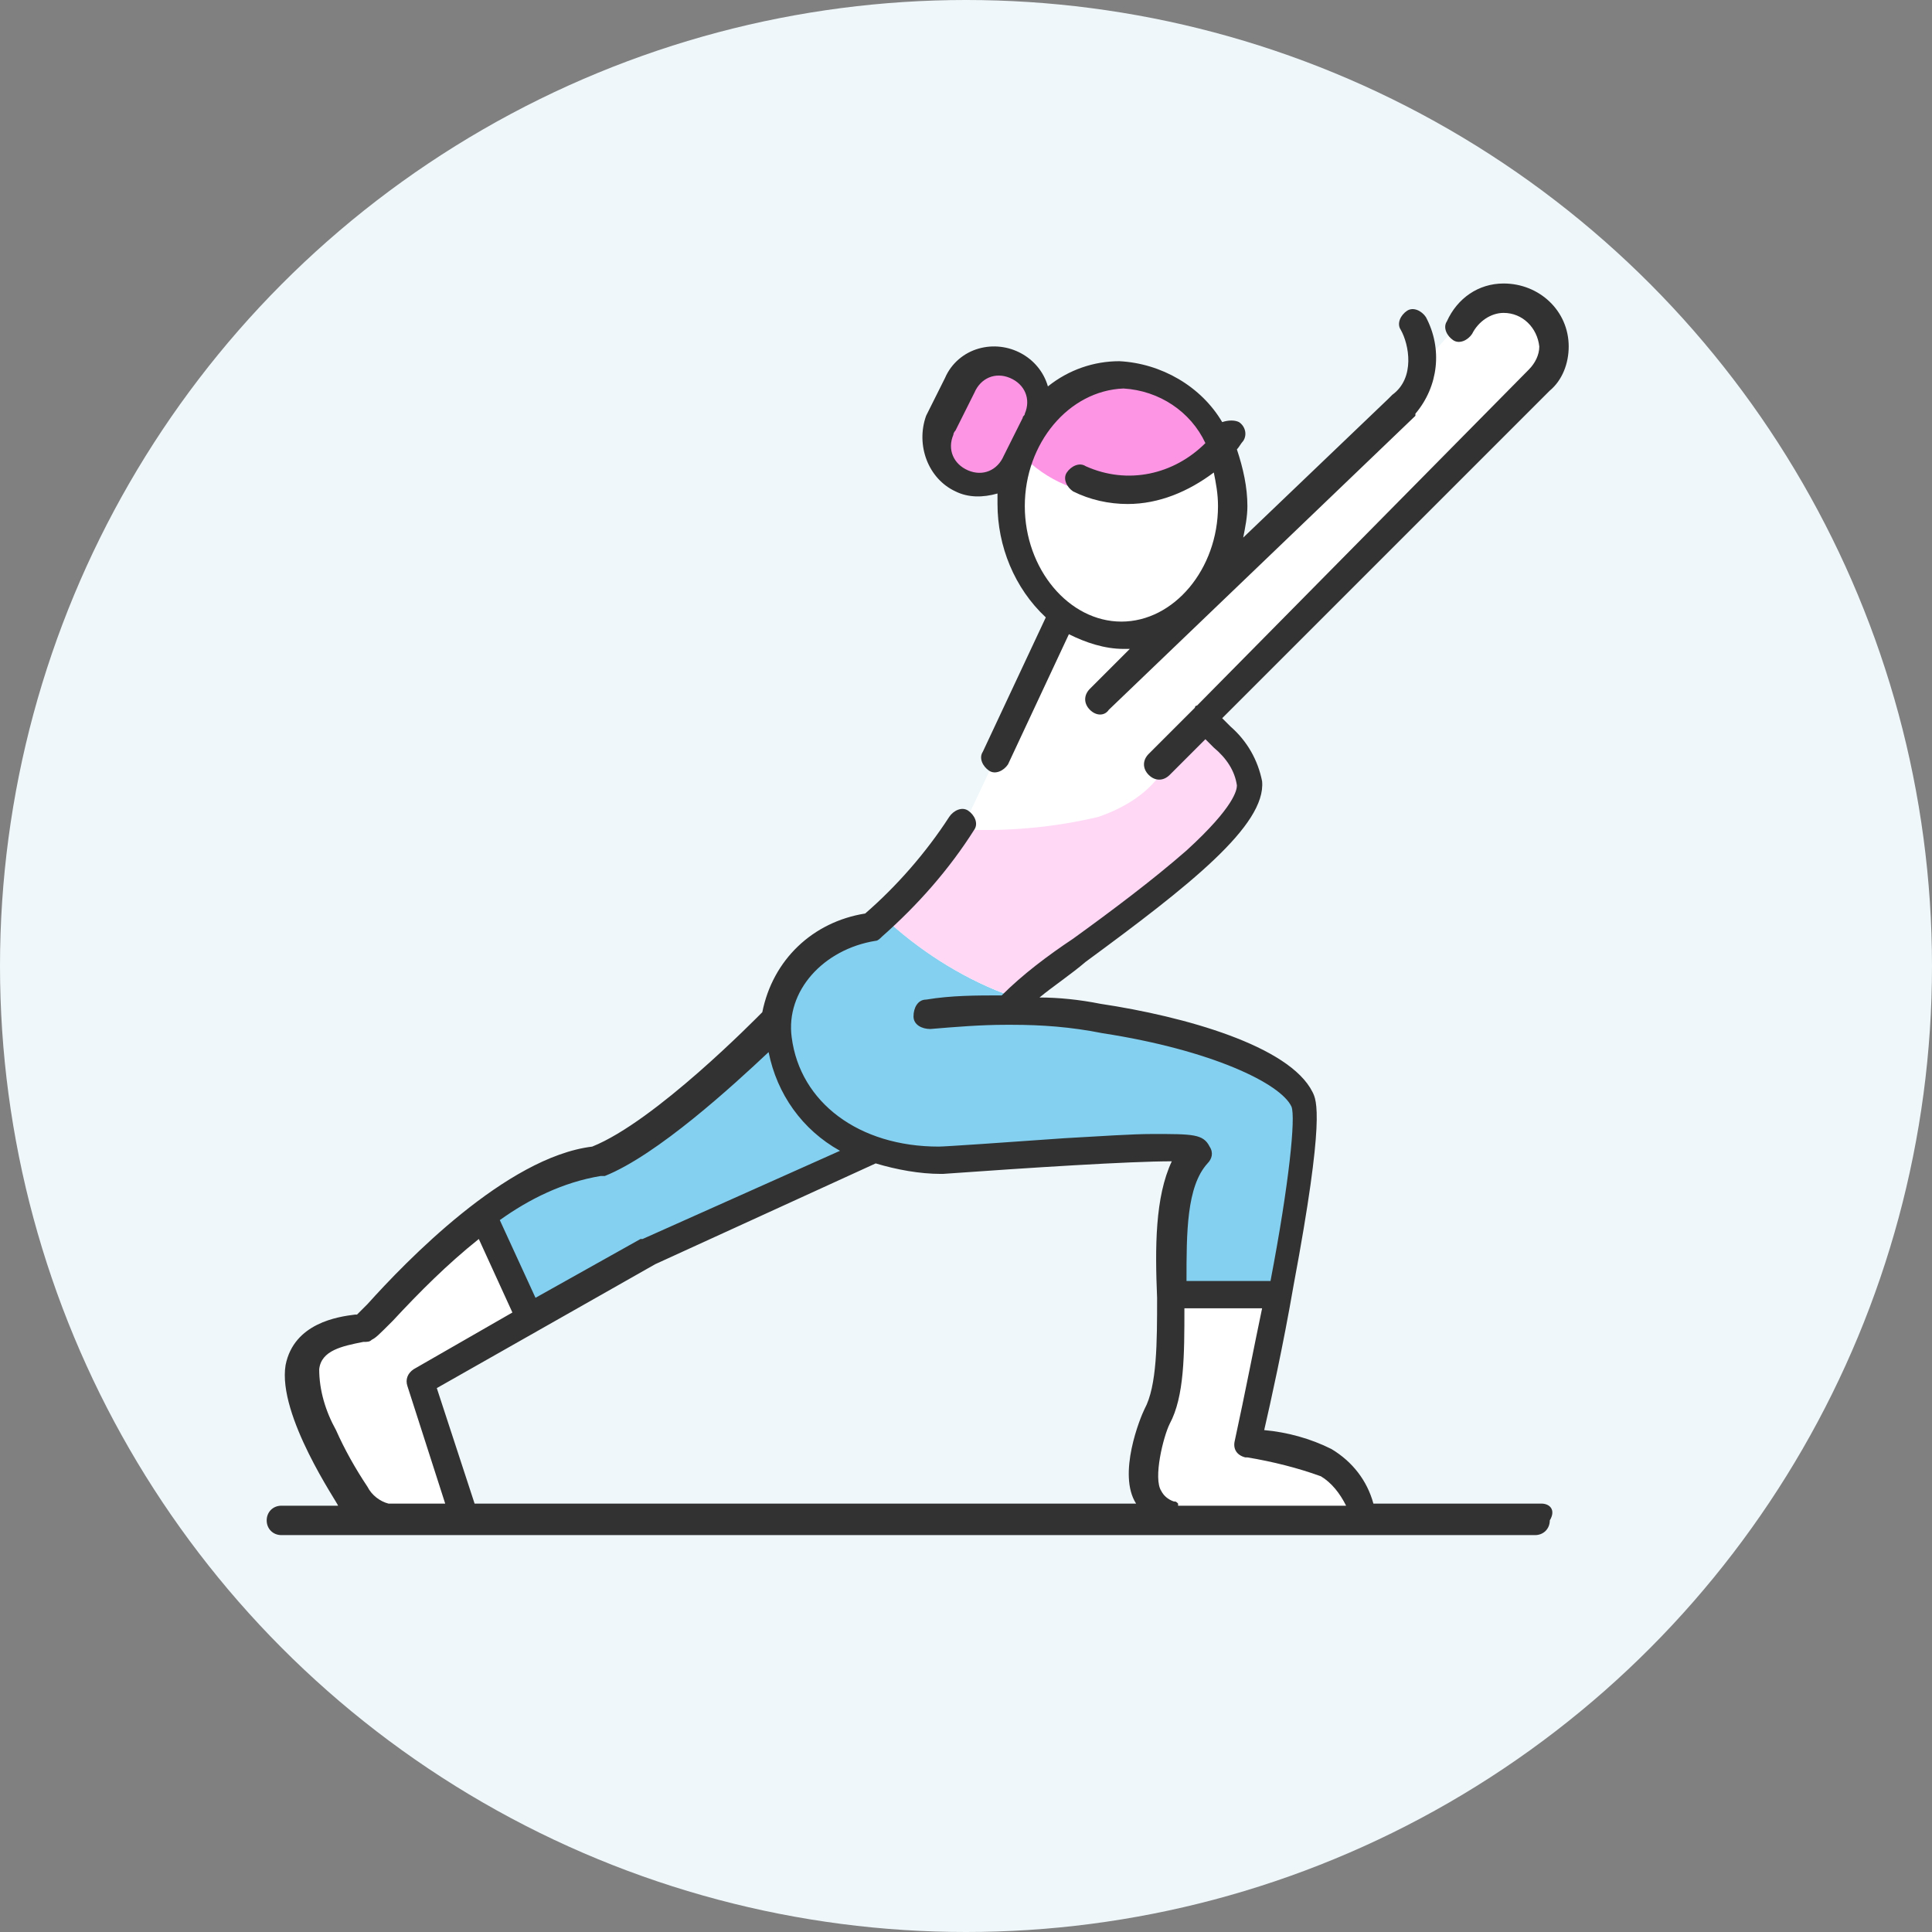
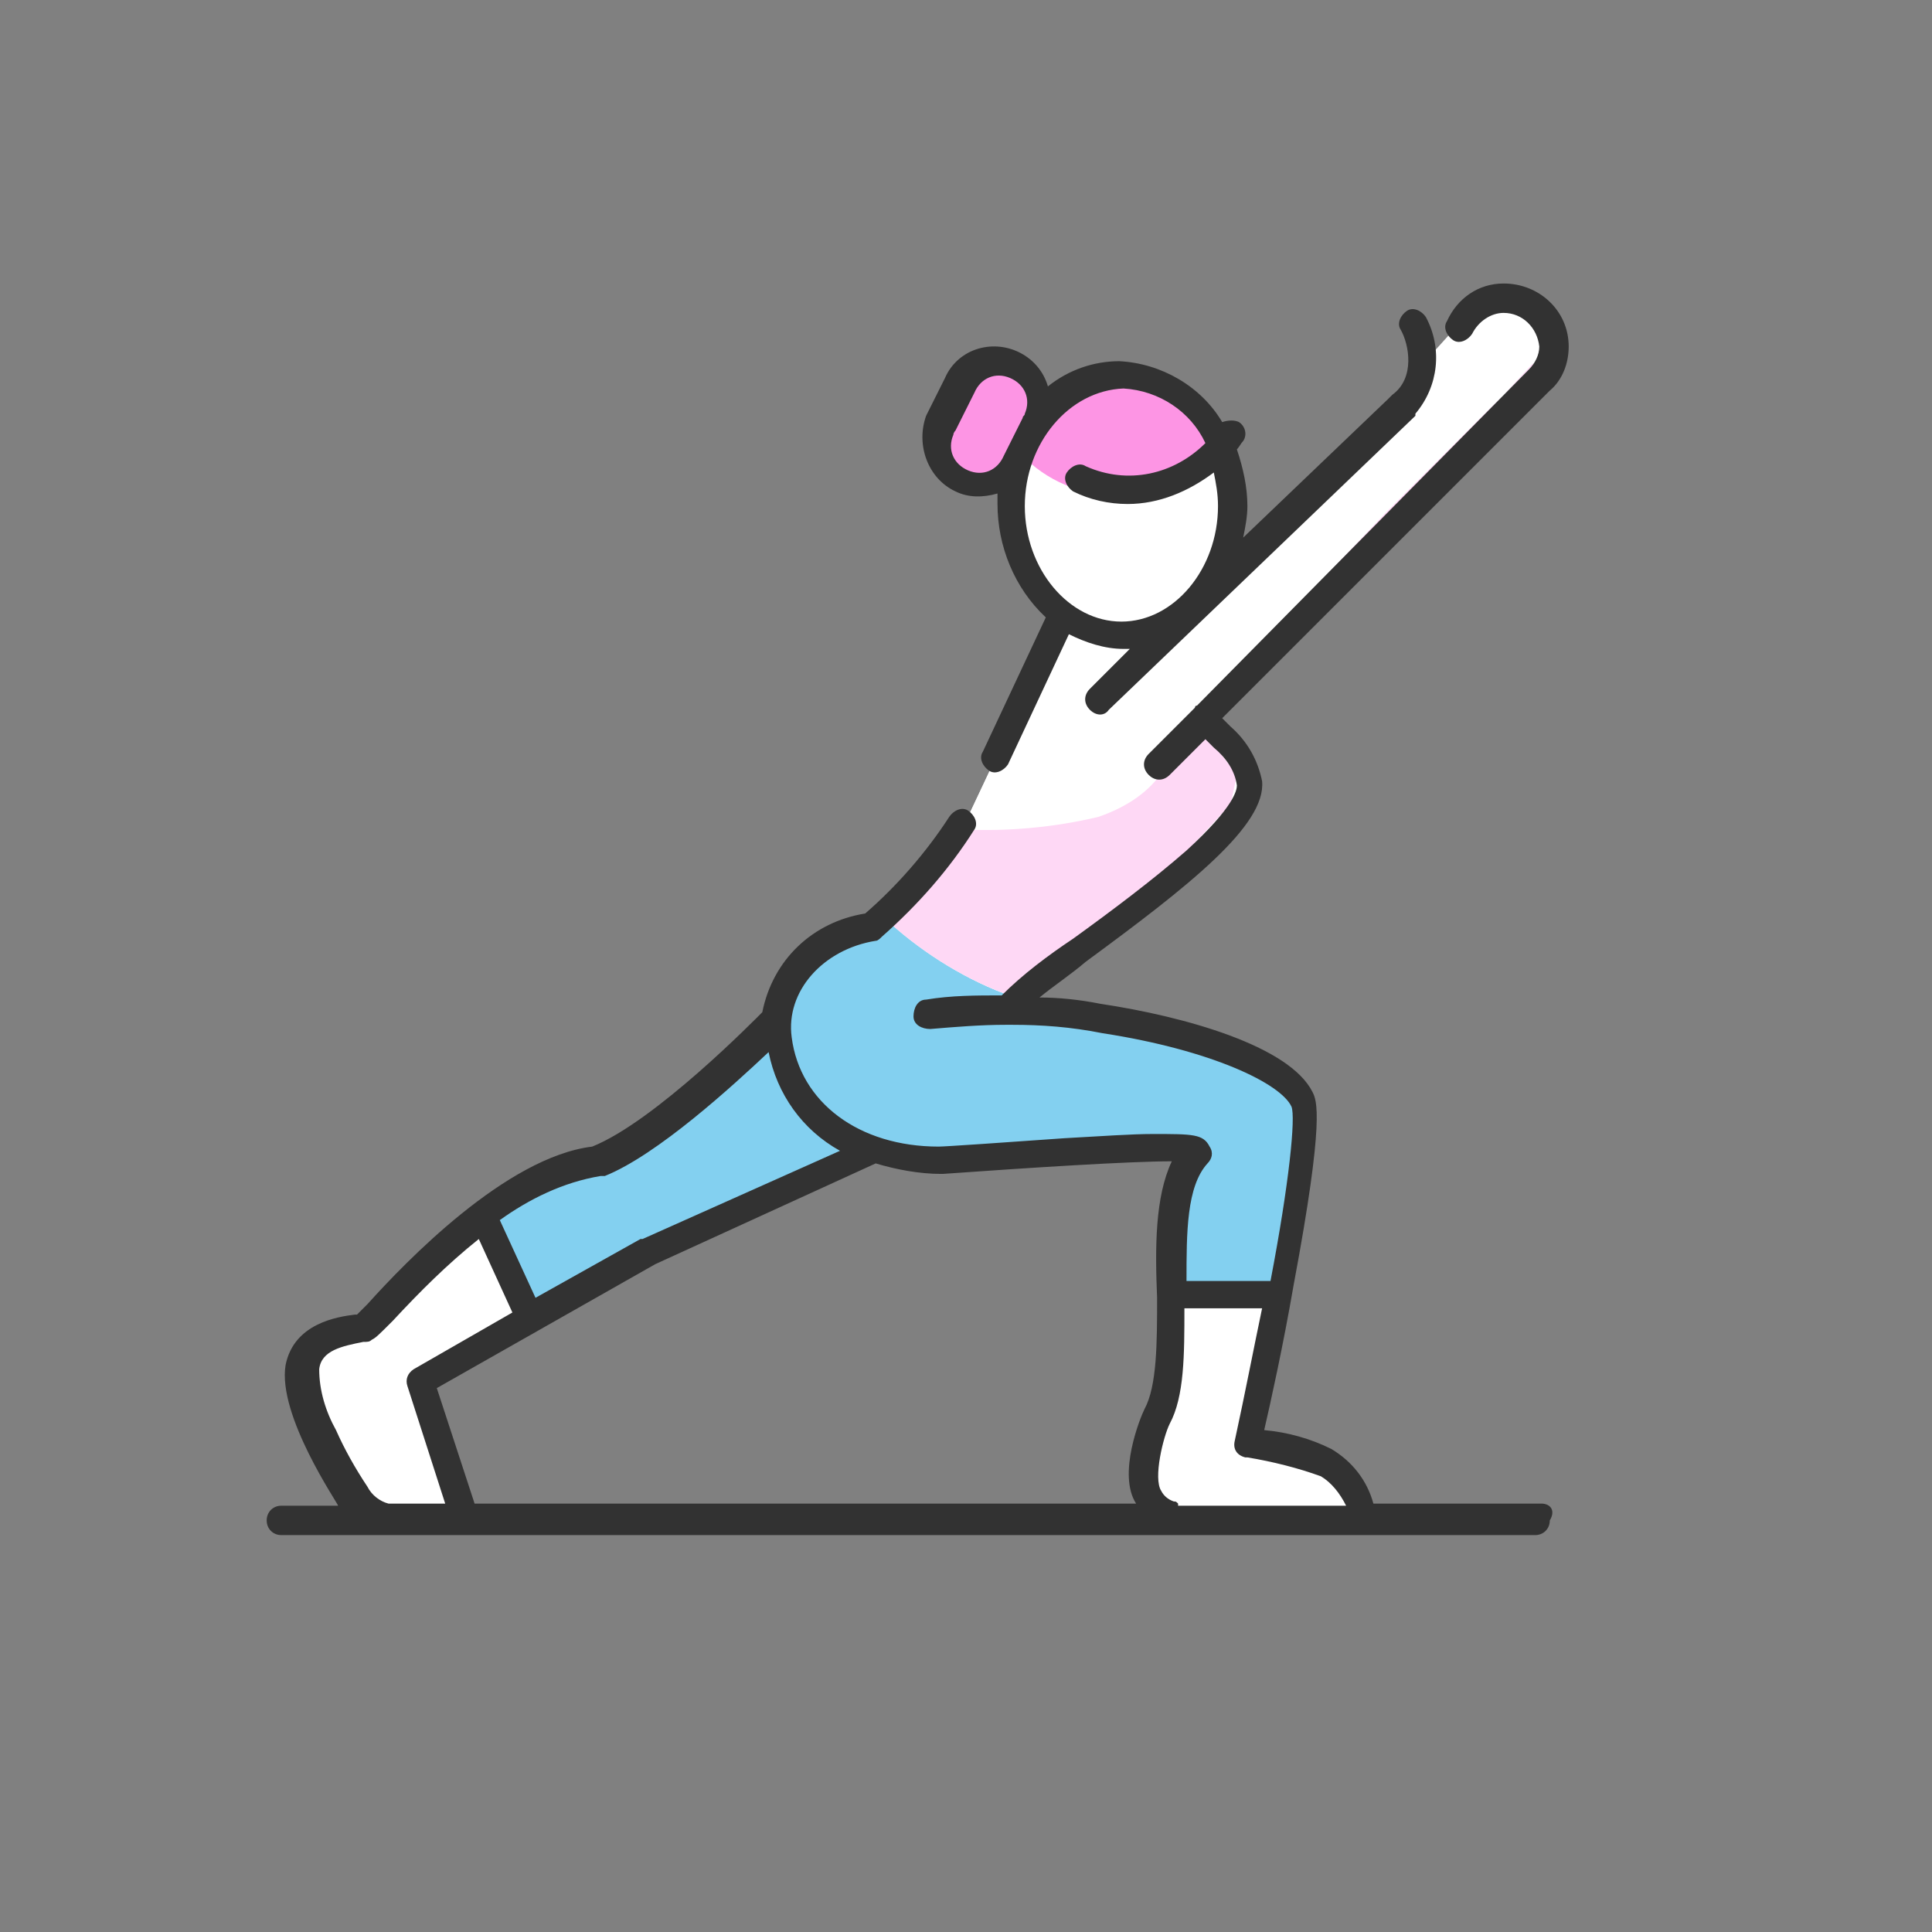
<svg xmlns="http://www.w3.org/2000/svg" version="1.1" id="Layer_1" x="0px" y="0px" viewBox="0 0 92 92" style="enable-background:new 0 0 92 92;" xml:space="preserve">
  <rect x="0" y="0" width="92" height="92" fill="#808080" stroke="none" />
  <style type="text/css">
	.st0{fill:#EFF7FA;}
	.st1{fill:#FFFFFF;}
	.st2{fill:none;}
	.st3{fill:#83D0F0;}
	.st4{fill:#FED8F5;}
	.st5{fill:#FD95E4;}
	.st6{fill:#323232;}
</style>
-   <circle class="st0" cx="46" cy="46" r="46" />
  <path class="st1" d="M50.6,29.4L46,39.1l-2,2.8l-2.3,2.2l-2.6,1l-1.8,2l-0.2,1.8L33,52.6L29,55l-1.6,0.4l-2.7,1.1l-3.5,2.9l-4,4  l-2,0.6L14.4,65l0.1,1.8l1.3,2.8l2.1,2.6l4,0.1L20,65.8l4.1-2.3l7.1-4l10-4.6l1.4,0.3l4.3-0.1l9.4-0.4l0.2,0.7L56,57l-0.2,3.5  l-0.1,4l-0.3,2.4l-0.9,1.9l-0.1,2l1.2,1.4l9.1,0.1l-0.4-1.6l-1.4-1.2l-3.4-1L61.6,58l0.5-5.3l-1.1-1.2l-2-1.2L55.6,49l-5.9-1  L48,47.8l3.4-2.7l5.3-3.9l2.7-2.8l0.3-1.4l-2.1-2.7l9.2-9.7l7-7l0.2-1.5l-0.4-1.2l-1.7-0.6l-1.4,0.1l-2.8,3.1L67,19.1l-3.9,3.7  l-6.5,6.2l1.9-2.6l0.1-3.1l-0.4-2.4l-1.7-1.8l-2.8-1.5l-3.6,1.5l-1.5,2.5l-0.3,2.1l0.2,2.1l1.3,2.6L50.6,29.4z" />
  <rect x="13" y="13.5" class="st2" width="61.7" height="59.5" />
  <path class="st3" d="M59,50.4l-3.5-1.3l-5.9-1L48,47.8l0.4-0.3c-0.2,0-0.4-0.1-0.6-0.2c-2.1-0.8-4-2.1-5.7-3.6l-0.4,0.4l-2.6,1  l-1.8,2l-0.2,1.8L33,52.6L29.1,55l-1.6,0.4l-2.7,1.1L22.9,58l2.3,4.8l6-3.4l10-4.6l1.4,0.3l4.3-0.1l9.4-0.4l0.2,0.7L56,57l-0.2,3.5  l0,1l5.1,0.1l0.7-3.5l0.5-5.3L61,51.5L59,50.4z" />
  <path class="st1" d="M73.5,14.9l-1.7-0.6l-1.4,0.1l-2.8,3.1L67,19.2l-3.9,3.7l-6.5,6.2l1.9-2.6l0.1-3.1L58.1,21l-1.7-1.8l-2.8-1.5  l-3.6,1.5l-1.5,2.5l-0.3,2.1l0.2,2.1l1.3,2.6l0.9,0.8L46,39.1l-2,2.8l-1.9,1.8c1.6,1.5,3.6,2.8,5.7,3.6c0.2,0.1,0.4,0.1,0.6,0.2  l3-2.3l5.2-3.9l2.6-2.8l0.3-1.4l-2.1-2.8l9.2-9.7l7-7l0.2-1.5L73.5,14.9z" />
-   <path class="st4" d="M55.8,35.7c0,0-0.3,2.1-3.5,3.2c-2.1,0.5-4.3,0.7-6.5,0.6L44,41.9l-1.9,1.8c1.6,1.5,3.6,2.8,5.7,3.6  c0.2,0.1,0.4,0.1,0.6,0.2l3-2.3l5.2-3.9l2.6-2.8l0.3-1.4l-2.1-2.8l9.2-9.7l7-7l0-0.1L55.8,35.7z" />
+   <path class="st4" d="M55.8,35.7c0,0-0.3,2.1-3.5,3.2c-2.1,0.5-4.3,0.7-6.5,0.6L44,41.9l-1.9,1.8c1.6,1.5,3.6,2.8,5.7,3.6  l3-2.3l5.2-3.9l2.6-2.8l0.3-1.4l-2.1-2.8l9.2-9.7l7-7l0-0.1L55.8,35.7z" />
  <path class="st5" d="M48.6,21.6c1.2,1.3,2.9,2,4.7,2c1.9,0,3.7-0.8,4.9-2.2c-0.8-2.6-3.7-4.1-6.3-3.3C50.3,18.6,49,20,48.6,21.6" />
  <path class="st5" d="M49.3,20.1l-0.9,1.8c-0.4,1-1.6,1.5-2.6,1s-1.5-1.6-1-2.6c0,0,0-0.1,0.1-0.1l0.9-1.8c0.5-1,1.7-1.3,2.7-0.8  C49.3,18,49.7,19.1,49.3,20.1" />
  <path class="st6" d="M45.5,23.4c0.6,0.3,1.3,0.3,2,0.1c0,0.2,0,0.3,0,0.5c0,2,0.8,4,2.3,5.4l-3,6.4c-0.2,0.3,0,0.7,0.3,0.9  c0.3,0.2,0.7,0,0.9-0.3c0,0,0,0,0,0l2.9-6.2c0.8,0.4,1.7,0.7,2.6,0.7c0.1,0,0.2,0,0.3,0l-1.9,1.9c-0.3,0.3-0.3,0.7,0,1  c0.3,0.3,0.7,0.3,0.9,0l14.6-14c0,0,0,0,0-0.1c1.1-1.3,1.3-3.1,0.5-4.6c-0.2-0.3-0.6-0.5-0.9-0.3s-0.5,0.6-0.3,0.9c0,0,0,0,0,0  c0.4,0.7,0.7,2.3-0.4,3.1c-0.1,0.1-0.1,0.1-0.2,0.2l-6.9,6.6c0.1-0.5,0.2-1,0.2-1.5c0-0.9-0.2-1.8-0.5-2.7c0.1-0.1,0.2-0.3,0.3-0.4  c0.2-0.3,0.1-0.7-0.2-0.9c-0.2-0.1-0.5-0.1-0.8,0c-1-1.7-2.9-2.8-4.9-2.9c-1.2,0-2.4,0.4-3.4,1.2c-0.4-1.4-1.9-2.2-3.3-1.8  c-0.7,0.2-1.3,0.7-1.6,1.4l-0.9,1.8C43.6,21.2,44.2,22.8,45.5,23.4 M53.5,18.5c1.7,0.1,3.2,1.1,3.9,2.6c-1.5,1.5-3.7,2-5.7,1.1  c-0.3-0.2-0.7,0-0.9,0.3c-0.2,0.3,0,0.7,0.3,0.9c0,0,0,0,0,0c0.8,0.4,1.7,0.6,2.6,0.6c1.5,0,2.9-0.6,4.1-1.5c0.1,0.5,0.2,1,0.2,1.6  c0,3-2.1,5.5-4.6,5.5s-4.6-2.5-4.6-5.5S50.9,18.6,53.5,18.5 M45.5,20.5l0.9-1.8c0.3-0.7,1-1,1.7-0.7s1,1,0.7,1.7  c0,0.1-0.1,0.1-0.1,0.2l-0.9,1.8c-0.3,0.7-1,1-1.7,0.7c-0.7-0.3-1-1-0.7-1.7C45.4,20.6,45.5,20.5,45.5,20.5" />
  <path class="st6" d="M73.4,71.6h-8c-0.3-1.1-1-2-2-2.6c-1-0.5-2.1-0.8-3.2-0.9c0.3-1.3,0.9-4,1.4-6.9c1.5-8,1.1-8.8,0.9-9.2  c-1.1-2.2-6.1-3.6-10.1-4.2c-1-0.2-2-0.3-2.9-0.3c0.6-0.5,1.5-1.1,2.2-1.7c4.9-3.6,8.6-6.5,8.4-8.6c-0.2-1-0.7-1.9-1.5-2.6  c-0.1-0.1-0.3-0.3-0.4-0.4l15.6-15.6l0,0c0.6-0.5,0.9-1.3,0.9-2.1c0-1.7-1.4-3-3.1-3c-1.2,0-2.2,0.7-2.7,1.8c-0.2,0.3,0,0.7,0.3,0.9  c0.3,0.2,0.7,0,0.9-0.3c0,0,0,0,0,0c0.3-0.6,0.9-1,1.5-1c0.9,0,1.6,0.7,1.7,1.6c0,0.4-0.2,0.8-0.5,1.1l0,0L57,33.6  c-0.1,0-0.1,0.1-0.1,0.1l-2.2,2.2c-0.3,0.3-0.3,0.7,0,1s0.7,0.3,1,0c0,0,0,0,0,0l1.7-1.7c0.1,0.1,0.3,0.3,0.4,0.4  c0.6,0.5,1,1.1,1.1,1.8c0,0.2-0.1,1-2.4,3.1c-1.6,1.4-3.6,2.9-5.4,4.2c-1.2,0.8-2.4,1.7-3.4,2.7c-1.2,0-2.4,0-3.6,0.2  c-0.4,0-0.6,0.4-0.6,0.8c0,0.4,0.4,0.6,0.8,0.6c1.2-0.1,2.4-0.2,3.6-0.2c0.1,0,0.2,0,0.3,0c1.4,0,2.8,0.1,4.3,0.4  c5.2,0.8,8.5,2.4,9,3.5c0.2,0.5-0.1,3.6-1,8.3h-4c0-2.3,0-4.5,1-5.6c0.2-0.2,0.3-0.5,0.1-0.8C57.3,54,56.8,54,54.9,54  c-1,0-2.4,0.1-4.2,0.2c-2.8,0.2-5.7,0.4-6,0.4c-3.8,0-6.6-2.1-7-5.2c-0.3-2.2,1.5-4.2,4-4.6c0.1,0,0.2-0.1,0.3-0.2  c1.7-1.5,3.2-3.2,4.4-5.1c0.2-0.3,0-0.7-0.3-0.9c-0.3-0.2-0.7,0-0.9,0.3c-1.1,1.7-2.5,3.3-4,4.6c-2.5,0.4-4.4,2.2-4.9,4.7  c-0.3,0.3-5.1,5.2-8.1,6.4c-4.1,0.5-8.9,5.5-10.7,7.5c-0.2,0.2-0.4,0.4-0.5,0.5l-0.1,0c-0.8,0.1-2.9,0.4-3.3,2.4  c-0.4,2.4,2.5,6.6,2.5,6.7l0,0h-2.7c-0.4,0-0.7,0.3-0.7,0.7c0,0.4,0.3,0.7,0.7,0.7h59.7c0.4,0,0.7-0.3,0.7-0.7  C74.1,71.9,73.8,71.6,73.4,71.6 M28.6,56c0.1,0,0.1,0,0.2,0c2.5-1,6.1-4.3,7.8-5.9c0.4,2,1.6,3.7,3.4,4.7L30.6,59c0,0,0,0-0.1,0  l-5,2.8l-1.7-3.7C25.2,57.1,26.8,56.3,28.6,56 M18.5,71.6L18.5,71.6z M18.5,71.6c-0.4-0.1-0.8-0.4-1-0.8c-0.6-0.9-1.1-1.8-1.5-2.7  c-0.5-0.9-0.8-1.9-0.8-2.9c0.1-0.9,1.1-1.1,2.1-1.3c0.2,0,0.3,0,0.4-0.1c0.2-0.1,0.3-0.2,1-0.9c1.3-1.4,2.6-2.7,4.1-3.9l1.6,3.5  c0,0,0,0,0,0l-4.7,2.7c-0.3,0.2-0.4,0.5-0.3,0.8l1.8,5.6L18.5,71.6z M54.5,67.1c-0.2,0.4-1.3,3.1-0.4,4.5H22.6l-1.8-5.5l10.4-5.9  l10.5-4.8c1,0.3,2.1,0.5,3.1,0.5h0.1c4.2-0.3,8.9-0.6,10.9-0.6c-0.8,1.7-0.8,4.1-0.7,6.5C55.1,63.9,55.1,66,54.5,67.1 M56.1,71.6  c-0.1-0.1-0.1-0.1-0.2-0.1c-0.3-0.1-0.5-0.3-0.6-0.5c-0.4-0.6,0.1-2.6,0.4-3.2c0.7-1.3,0.7-3.3,0.7-5.5h3.7c-0.4,1.9-0.8,4-1.3,6.3  c-0.1,0.4,0.1,0.7,0.5,0.8c0,0,0,0,0.1,0c1.2,0.2,2.4,0.5,3.5,0.9c0.5,0.3,0.9,0.8,1.2,1.4H56.1z" />
</svg>